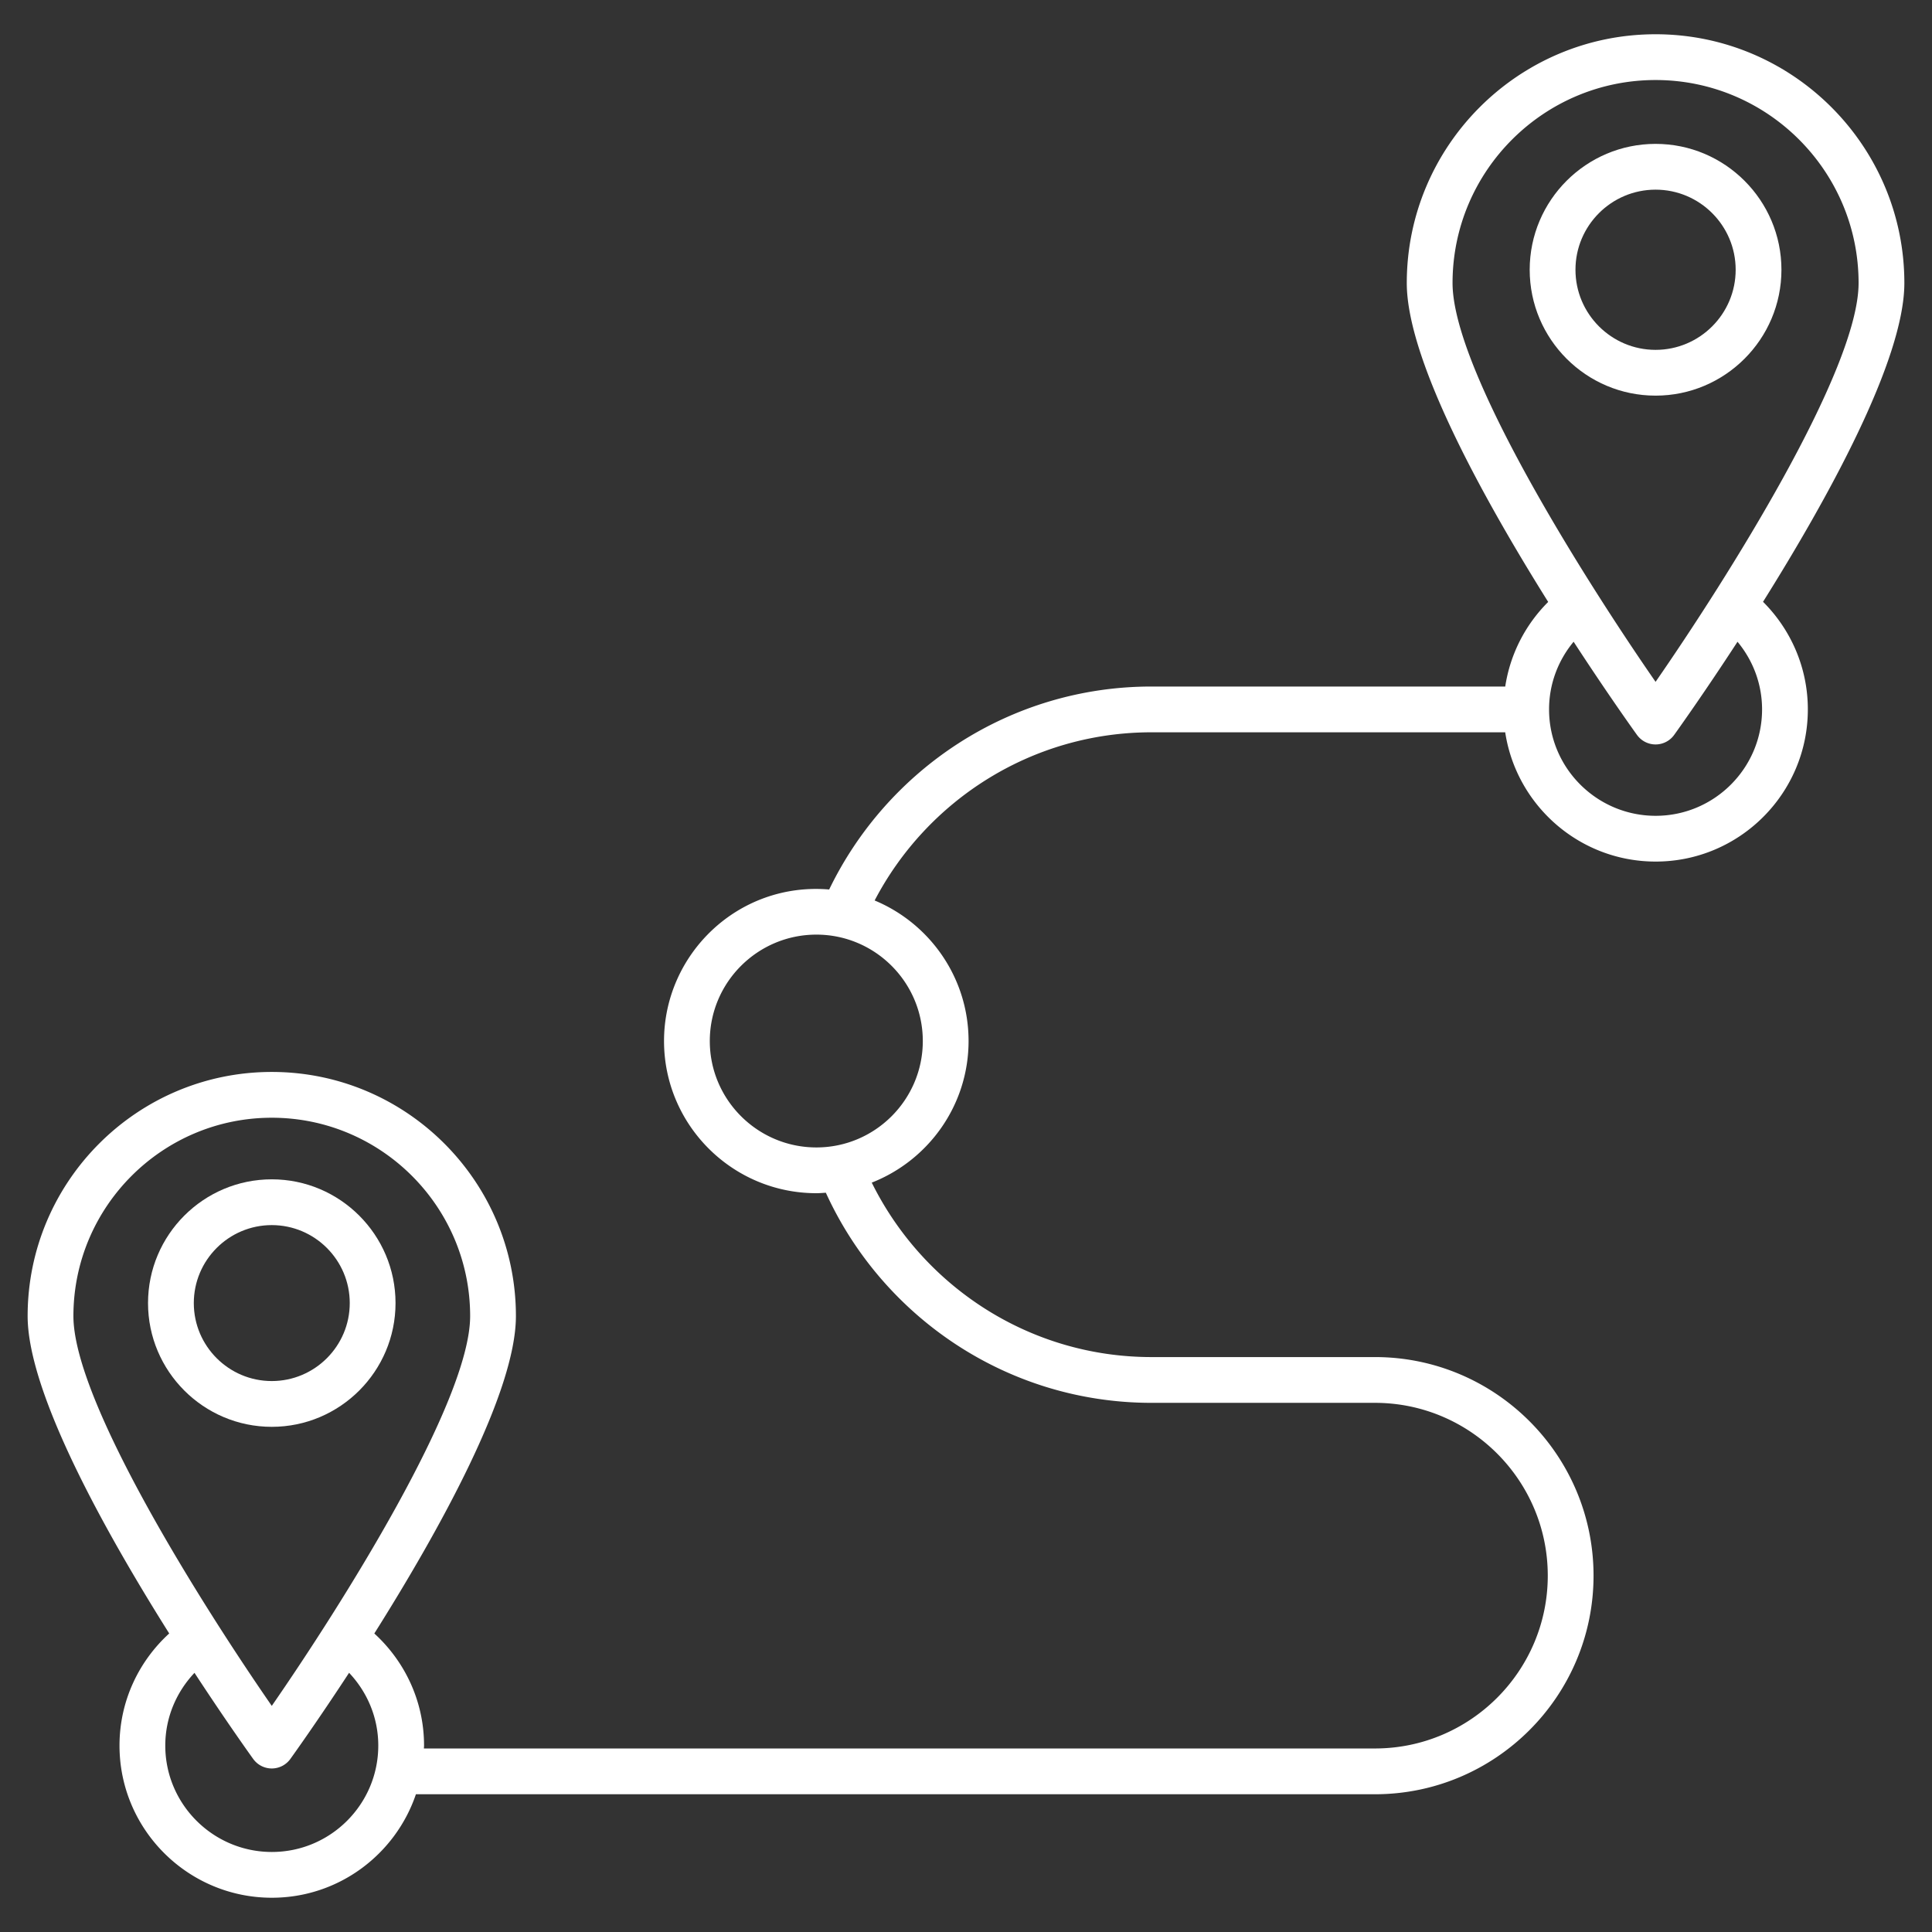
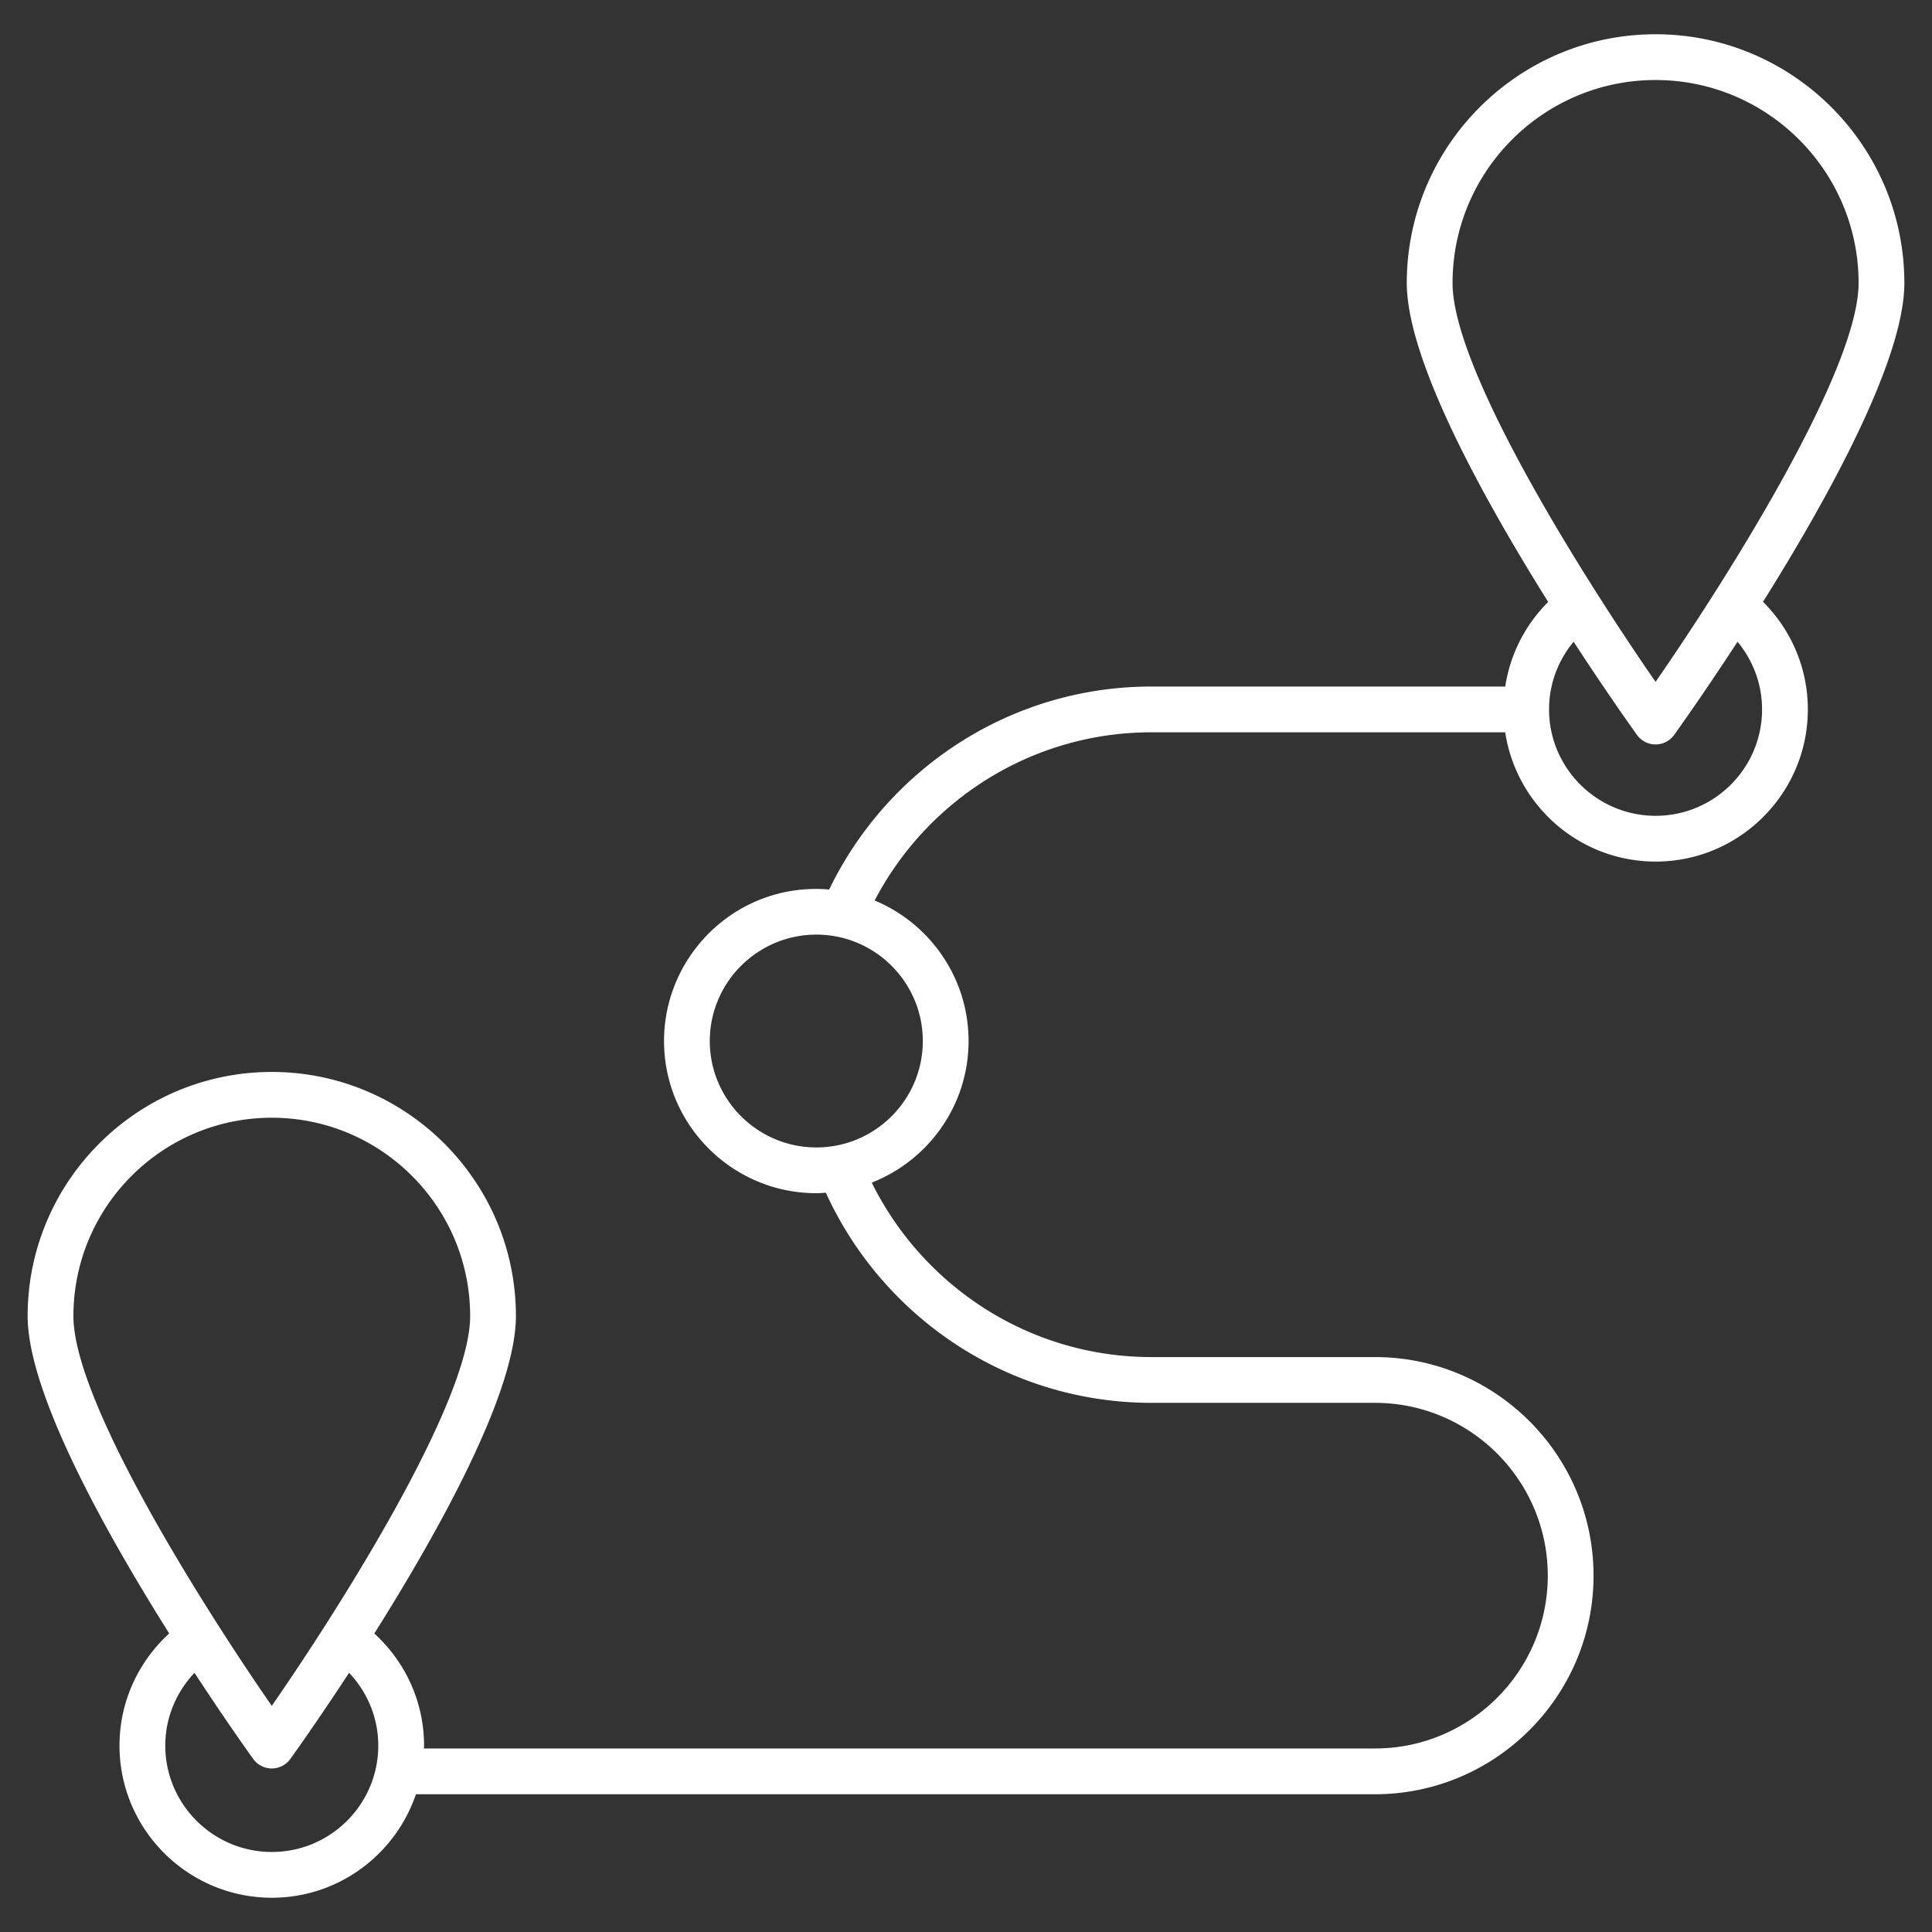
<svg xmlns="http://www.w3.org/2000/svg" version="1.1" width="512" height="512" x="0" y="0" viewBox="0 0 512 512" style="enable-background:new 0 0 512 512" xml:space="preserve" class="">
  <rect x="0" y="0" width="512" height="512" fill="#333333" stroke="none" />
  <g>
-     <path d="M104.819 345.33c0-18.082-14.711-32.795-32.795-32.795s-32.795 14.713-32.795 32.795 14.711 32.795 32.795 32.795 32.795-14.713 32.795-32.795zm-53.459 0c0-11.396 9.271-20.664 20.664-20.664s20.664 9.268 20.664 20.664-9.271 20.664-20.664 20.664-20.664-9.268-20.664-20.664z" fill="#ffffff" opacity="1" data-original="#000000" />
    <path d="M438.744 9.078c-36.356 0-65.933 29.578-65.933 65.931 0 20.391 20.281 57.072 37.474 84.508-5.964 5.946-10.057 13.725-11.382 22.42h-93.724c-37.595 0-70.082 22.009-85.437 53.788-24.051-2.023-43.767 17.062-43.767 40.157 0 22.238 18.113 40.329 40.379 40.329.845 0 1.671-.075 2.503-.127 14.96 32.797 47.983 55.685 86.322 55.685h59.2c25.254 0 45.797 20.546 45.797 45.797s-20.544 45.797-45.797 45.797h-252.04c.005-.258.039-.508.039-.768 0-11.769-5.107-22.33-13.179-29.703 17.011-27.015 37.525-63.804 37.525-84.12 0-35.671-29.023-64.694-64.699-64.694s-64.7 29.025-64.7 64.697c0 20.314 20.51 57.096 37.52 84.111-8.078 7.372-13.174 17.946-13.174 29.711 0 22.233 18.113 40.324 40.379 40.324 17.721 0 32.777-11.506 38.173-27.426h254.155c31.942 0 57.928-25.986 57.928-57.928s-25.986-57.928-57.928-57.928h-59.2c-32.517 0-60.633-18.884-74.153-46.232 14.996-5.885 25.657-20.468 25.657-37.526 0-16.771-10.295-31.172-24.892-37.245 13.83-26.458 41.522-44.569 73.388-44.569h93.718c2.945 19.358 19.677 34.259 39.874 34.259 22.235 0 40.327-18.091 40.327-40.324 0-11.135-4.55-21.215-11.874-28.517 17.188-27.433 37.452-64.094 37.452-84.476 0-36.353-29.578-65.931-65.931-65.931zM19.455 348.775c0-28.985 23.581-52.564 52.569-52.564s52.569 23.579 52.569 52.564c0 22.697-34.323 76.948-52.569 103.299-18.245-26.351-52.569-80.602-52.569-103.299zM72.05 490.791c-15.575 0-28.248-12.647-28.248-28.194 0-7.471 2.97-14.232 7.741-19.278 8.356 12.774 14.778 21.738 15.56 22.823a6.064 6.064 0 0 0 9.842 0c.782-1.085 7.207-10.053 15.566-22.832 4.77 5.046 7.736 11.811 7.736 19.287-.001 15.547-12.65 28.194-28.197 28.194zm172.502-214.908c0 15.547-12.649 28.199-28.199 28.199-15.575 0-28.248-12.652-28.248-28.199s12.673-28.199 28.248-28.199c15.549 0 28.199 12.652 28.199 28.199zm194.218-59.686c-15.578 0-28.251-12.647-28.251-28.194 0-6.817 2.451-13.062 6.506-17.937 8.971 13.779 15.972 23.552 16.798 24.699a6.064 6.064 0 0 0 9.842 0c.826-1.147 7.824-10.916 16.794-24.693 4.05 4.875 6.508 11.112 6.508 17.932-.001 15.546-12.65 28.193-28.197 28.193zm-.026-35.501c-18.61-26.853-53.803-82.44-53.803-105.687 0-29.668 24.135-53.801 53.803-53.801 29.665 0 53.801 24.133 53.801 53.801 0 23.247-35.193 78.834-53.801 105.687z" fill="#ffffff" opacity="1" data-original="#000000" />
-     <path d="M438.744 38.13c-18.395 0-33.359 14.964-33.359 33.359s14.964 33.359 33.359 33.359c18.392 0 33.356-14.964 33.356-33.359S457.136 38.13 438.744 38.13zm0 54.587c-11.706 0-21.228-9.524-21.228-21.228s9.522-21.228 21.228-21.228c11.704 0 21.226 9.524 21.226 21.228s-9.522 21.228-21.226 21.228z" fill="#ffffff" opacity="1" data-original="#000000" />
  </g>
</svg>